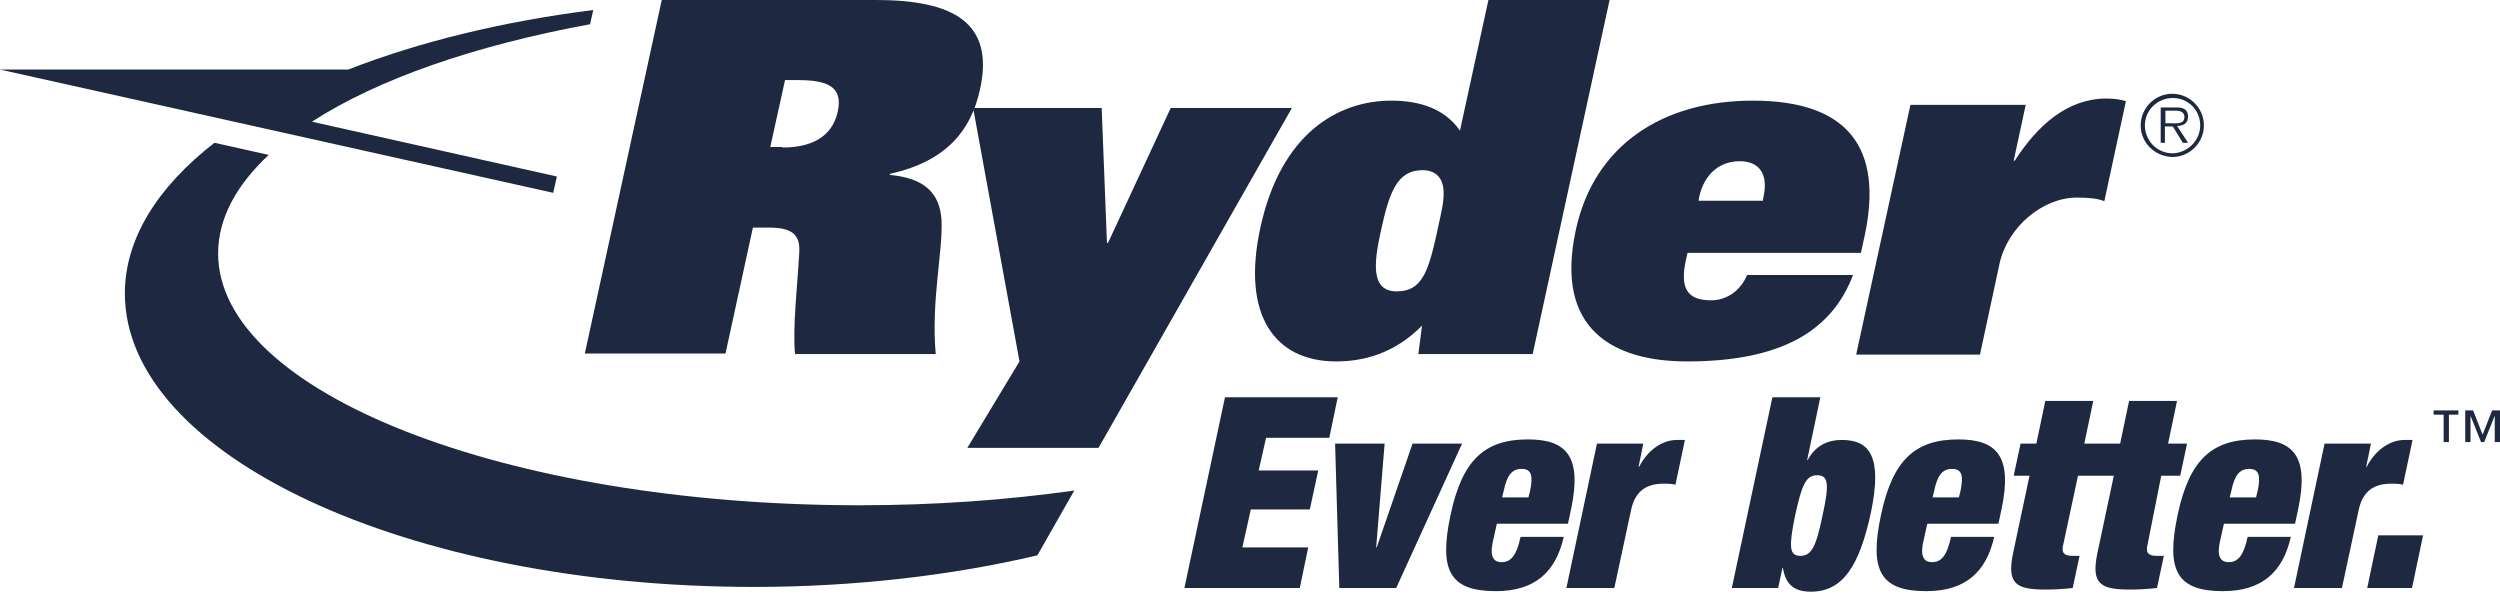
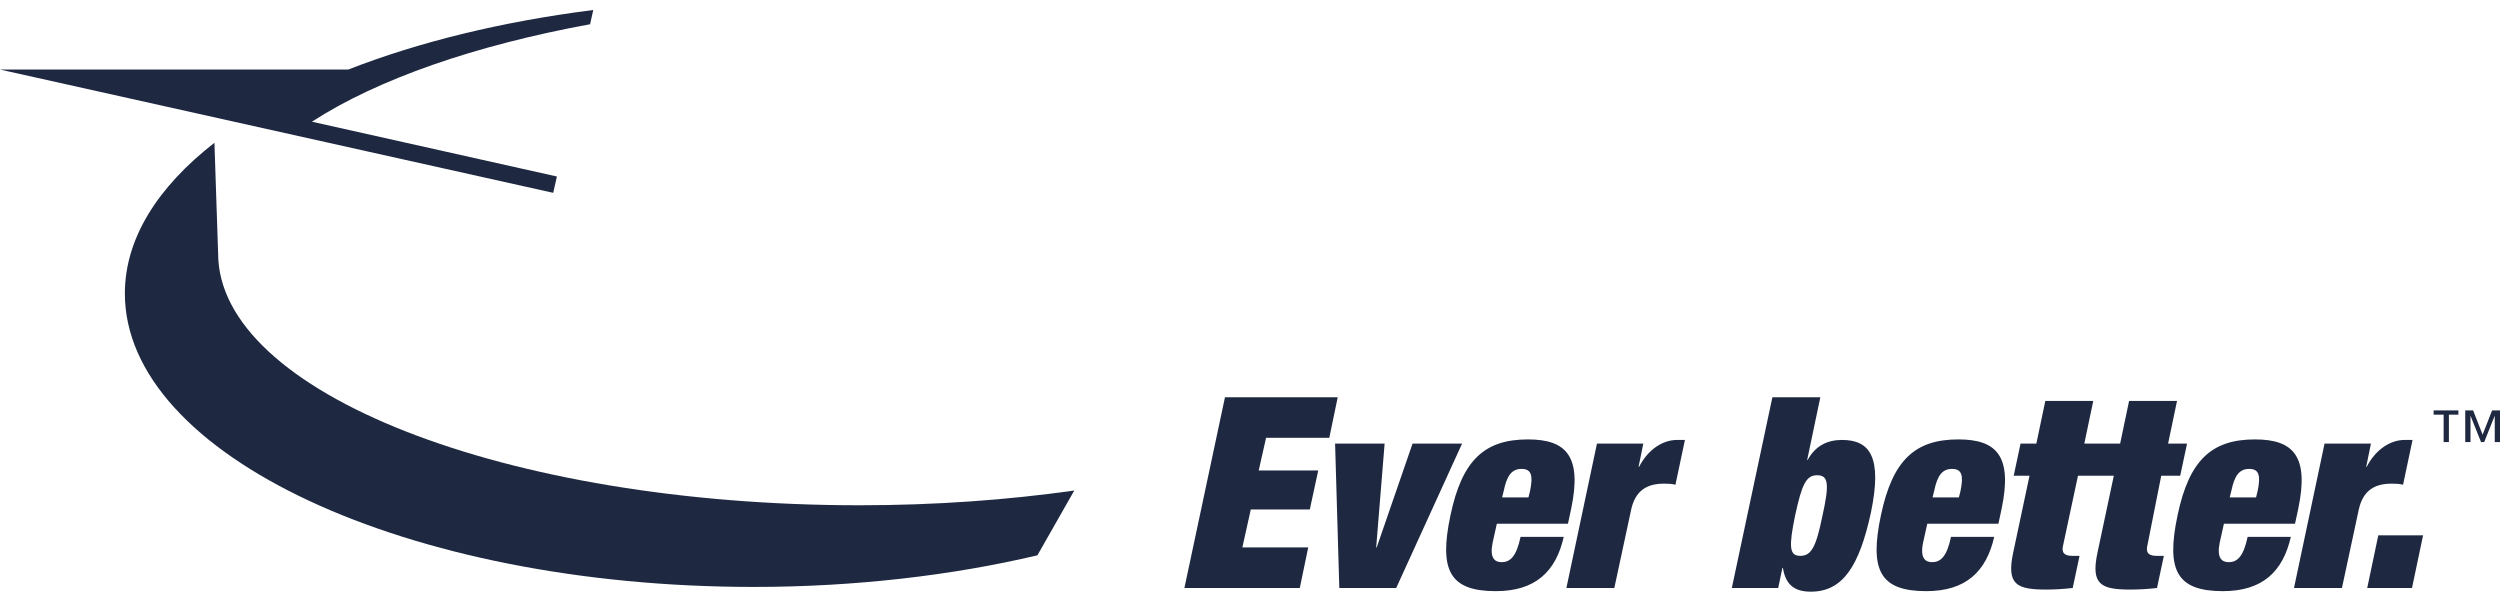
<svg xmlns="http://www.w3.org/2000/svg" width="100%" height="100%" viewBox="0 0 1160 284" version="1.1" xml:space="preserve" style="fill-rule:evenodd;clip-rule:evenodd;stroke-linejoin:round;stroke-miterlimit:2;">
  <path d="M568.388,184.329L620.704,184.329L616.792,203.153L587.456,203.153L584.034,218.31L611.659,218.31L607.747,236.4L580.367,236.4L576.455,254.002L607.014,254.002L603.102,272.826L549.564,272.826L568.388,184.329ZM619.482,205.842L642.461,205.842L638.55,254.002L638.794,254.002L655.418,205.842L678.398,205.842L647.84,272.826L621.437,272.826L619.482,205.842ZM694.533,243.001L692.577,251.802C691.111,258.891 693.555,260.847 696.733,260.847C700.645,260.847 703.578,258.402 705.534,249.113L725.581,249.113C721.914,265.248 712.379,274.293 694.044,274.293C672.531,274.293 667.642,264.514 673.02,239.09C678.398,213.42 688.91,203.886 708.957,203.886C726.803,203.886 734.137,211.709 729.003,236.156L727.536,243.001L694.533,243.001ZM709.935,227.844C711.401,220.754 710.668,217.576 706.023,217.576C701.378,217.576 699.178,220.754 697.711,227.844L696.978,230.778L709.201,230.778L709.935,227.844ZM740.982,205.842L762.495,205.842L760.295,216.599L760.539,216.599C764.695,208.531 771.54,204.131 778.141,204.131L781.808,204.131L777.408,224.91C775.452,224.421 773.741,224.421 772.029,224.421C764.206,224.421 758.828,227.6 756.872,236.4L749.049,272.826L726.803,272.826L740.982,205.842ZM822.39,184.329L844.636,184.329L838.525,213.42L838.769,213.42C842.436,206.575 848.303,204.131 854.66,204.131C867.616,204.131 873.484,211.954 868.105,237.867C862.727,262.558 855.149,274.537 840.236,274.537C832.413,274.537 828.502,271.115 827.279,263.536L827.035,263.536L825.079,272.826L803.566,272.826L822.39,184.329ZM835.347,257.914C840.48,257.914 842.681,253.758 845.614,239.334C848.792,224.91 848.548,220.51 843.17,220.51C838.036,220.51 836.08,224.666 832.902,239.334C829.968,253.758 830.213,257.914 835.347,257.914ZM894.263,243.001L892.308,251.802C890.841,258.891 893.286,260.847 896.464,260.847C900.375,260.847 903.309,258.402 905.264,249.113L925.311,249.113C921.644,265.248 912.11,274.293 893.774,274.293C872.261,274.293 867.372,264.514 872.75,239.09C878.129,213.42 888.641,203.886 908.687,203.886C926.533,203.886 933.867,211.709 928.733,236.156L927.267,243.001L894.263,243.001ZM909.665,227.844C911.132,220.754 910.398,217.576 905.753,217.576C901.108,217.576 898.908,220.754 897.441,227.844L896.708,230.778L908.931,230.778L909.665,227.844ZM1002.81,220.754L1011.61,220.754L1014.79,205.842L1005.99,205.842L1010.14,186.04L987.895,186.04L983.739,205.842L967.115,205.842L971.271,186.04L949.024,186.04L944.868,205.842L937.534,205.842L934.356,220.754L941.69,220.754L934.112,256.447C930.934,271.359 935.823,273.56 949.513,273.56C953.18,273.56 957.581,273.315 961.737,272.826L964.915,257.914L961.492,257.914C957.825,257.914 956.358,256.447 957.336,252.78L964.181,220.754L980.805,220.754L973.227,256.447C970.048,271.359 974.938,273.56 988.628,273.56C992.295,273.56 996.695,273.315 1000.85,272.826L1004.03,257.914L1000.61,257.914C996.94,257.914 995.473,256.447 996.451,252.78L1002.81,220.754ZM1031.9,243.001L1029.94,251.802C1028.48,258.891 1030.92,260.847 1034.1,260.847C1038.01,260.847 1040.94,258.402 1042.9,249.113L1062.95,249.113C1059.28,265.248 1049.74,274.293 1031.41,274.293C1009.9,274.293 1005.01,264.514 1010.39,239.09C1015.76,213.42 1026.28,203.886 1046.32,203.886C1064.17,203.886 1071.5,211.709 1066.37,236.156L1064.9,243.001L1031.9,243.001ZM1047.54,227.844C1049.01,220.754 1048.28,217.576 1043.63,217.576C1038.99,217.576 1036.79,220.754 1035.32,227.844L1034.59,230.778L1046.81,230.778L1047.54,227.844ZM1078.59,205.842L1100.11,205.842L1097.91,216.599L1098.15,216.599C1102.31,208.531 1109.15,204.131 1115.75,204.131L1119.42,204.131L1115.02,224.91C1113.06,224.421 1111.35,224.421 1109.64,224.421C1101.82,224.421 1096.44,227.6 1094.48,236.4L1086.66,272.826L1064.41,272.826L1078.59,205.842ZM1103.53,248.379L1124.31,248.379L1119.17,272.826L1098.39,272.826L1103.53,248.379ZM1140.93,192.396L1136.29,192.396L1136.29,205.109L1133.84,205.109L1133.84,192.396L1129.2,192.396L1129.2,190.44L1140.69,190.44L1140.69,192.396L1140.93,192.396ZM1160,205.109L1157.56,205.109L1157.56,192.885L1152.67,205.109L1151.2,205.109L1146.31,192.885L1146.31,205.109L1143.87,205.109L1143.87,190.44L1147.53,190.44L1151.93,201.686L1156.33,190.44L1160,190.44L1160,205.109Z" style="fill:rgb(30,41,65);fill-rule:nonzero;" />
-   <path d="M307.052,0L406.55,0C442.731,0 461.555,10.757 454.71,41.56C450.554,60.384 439.309,74.807 412.906,80.674L412.906,81.163C428.797,82.63 436.131,89.475 436.864,102.188C437.597,116.367 431.975,139.591 434.175,164.282L368.902,164.282C367.68,152.059 370.124,131.279 370.858,117.1C371.347,109.033 367.68,105.61 356.923,105.61L349.345,105.61L336.632,164.038L271.359,164.038L307.052,0ZM363.035,68.451C375.747,68.451 386.015,64.051 388.704,51.827C391.393,39.848 383.326,37.159 370.124,37.159L364.257,37.159L357.412,68.207L363.035,68.207L363.035,68.451Z" style="fill:rgb(30,41,65);fill-rule:nonzero;" />
-   <path d="M473.045,167.705L451.532,50.116L511.182,50.116L513.627,112.7L514.116,112.7L543.208,50.116L599.435,50.116L509.716,207.798L448.843,207.798L473.045,167.705ZM659.819,151.081C647.106,164.038 632.683,167.705 619.971,167.705C591.612,167.705 575.966,146.436 584.767,105.855C594.057,62.584 620.215,46.693 645.64,46.693C658.596,46.693 670.331,50.36 677.42,60.628L690.622,0L746.849,0L711.157,164.282L658.108,164.282L659.819,151.081ZM669.842,89.475C669.842,82.875 666.419,78.963 660.063,78.963C648.329,78.963 644.662,88.986 640.75,107.077C637.328,122.478 636.105,135.191 648.084,135.191C654.441,135.191 657.619,132.502 659.819,129.079C662.263,125.656 664.464,118.811 666.908,107.077C669.109,97.054 669.842,94.12 669.842,89.475ZM859.794,127.612C850.015,153.526 826.546,167.705 782.786,167.705C748.561,167.705 721.18,152.792 731.203,106.588C739.76,67.229 771.541,46.693 813.345,46.693C857.593,46.693 873.973,68.696 865.172,109.522L863.461,117.345L783.031,117.345L782.297,120.523C779.364,133.724 782.786,139.347 794.032,139.347C800.388,139.347 807.233,135.68 810.655,127.612L859.794,127.612ZM817.99,93.142L818.234,91.431C820.679,80.43 816.034,74.807 807.233,74.807C798.188,74.807 790.854,80.43 788.409,91.431L788.164,93.142L817.99,93.142ZM939.979,48.405L934.356,74.563L934.845,74.563C945.357,58.183 959.292,45.716 977.383,45.716C980.805,45.716 984.228,46.204 986.428,46.938L976.405,93.387C973.96,92.164 969.071,91.675 963.692,91.675C947.802,91.675 931.423,105.366 927.756,122.478L918.71,164.527L861.26,164.527L886.441,48.649L939.979,48.649" style="fill:rgb(30,41,65);fill-rule:nonzero;" />
-   <path d="M273.804,11.246C220.51,21.024 175.283,36.67 144.725,56.472L258.403,81.897L256.691,89.475L0,32.27L161.593,32.27C194.107,19.557 232.733,10.023 275.271,4.645L273.804,11.246ZM481.357,257.669L498.47,227.6C467.423,232 433.686,234.445 398.972,234.445C234.445,234.445 101.21,182.129 101.21,117.589C101.21,101.454 109.522,86.053 124.679,71.874L99.498,66.251C73.096,86.786 57.939,110.744 57.939,136.169C57.939,211.22 188.729,272.337 349.834,272.337C396.771,272.337 441.998,266.959 481.357,257.669Z" style="fill:rgb(30,41,65);fill-rule:nonzero;" />
-   <path d="M993.273,58.183C993.273,50.116 999.874,43.515 1007.94,43.515C1016.01,43.515 1022.61,50.116 1022.61,58.183C1022.61,66.251 1016.01,72.851 1007.94,72.851C999.874,72.607 993.273,66.251 993.273,58.183ZM1020.9,58.183C1020.9,51.094 1015.28,45.471 1008.19,45.471C1001.1,45.471 995.229,51.094 995.229,58.183C995.229,65.273 1000.85,71.14 1008.19,71.14C1015.03,70.896 1020.9,65.273 1020.9,58.183ZM1015.28,66.251L1012.83,66.251L1008.19,58.672L1004.52,58.672L1004.52,66.251L1002.56,66.251L1002.56,49.871L1009.65,49.871C1011.12,49.871 1012.34,49.871 1013.56,50.605C1014.79,51.338 1015.28,52.805 1015.28,54.027C1015.28,57.206 1013.07,58.428 1010.14,58.428L1015.28,66.251ZM1007.7,57.206C1009.9,57.206 1013.56,57.694 1013.56,54.272C1013.56,51.827 1011.36,51.338 1009.41,51.338L1004.76,51.338L1004.76,57.206L1007.7,57.206Z" style="fill:rgb(30,41,65);fill-rule:nonzero;" />
+   <path d="M273.804,11.246C220.51,21.024 175.283,36.67 144.725,56.472L258.403,81.897L256.691,89.475L0,32.27L161.593,32.27C194.107,19.557 232.733,10.023 275.271,4.645L273.804,11.246ZM481.357,257.669L498.47,227.6C467.423,232 433.686,234.445 398.972,234.445C234.445,234.445 101.21,182.129 101.21,117.589L99.498,66.251C73.096,86.786 57.939,110.744 57.939,136.169C57.939,211.22 188.729,272.337 349.834,272.337C396.771,272.337 441.998,266.959 481.357,257.669Z" style="fill:rgb(30,41,65);fill-rule:nonzero;" />
</svg>